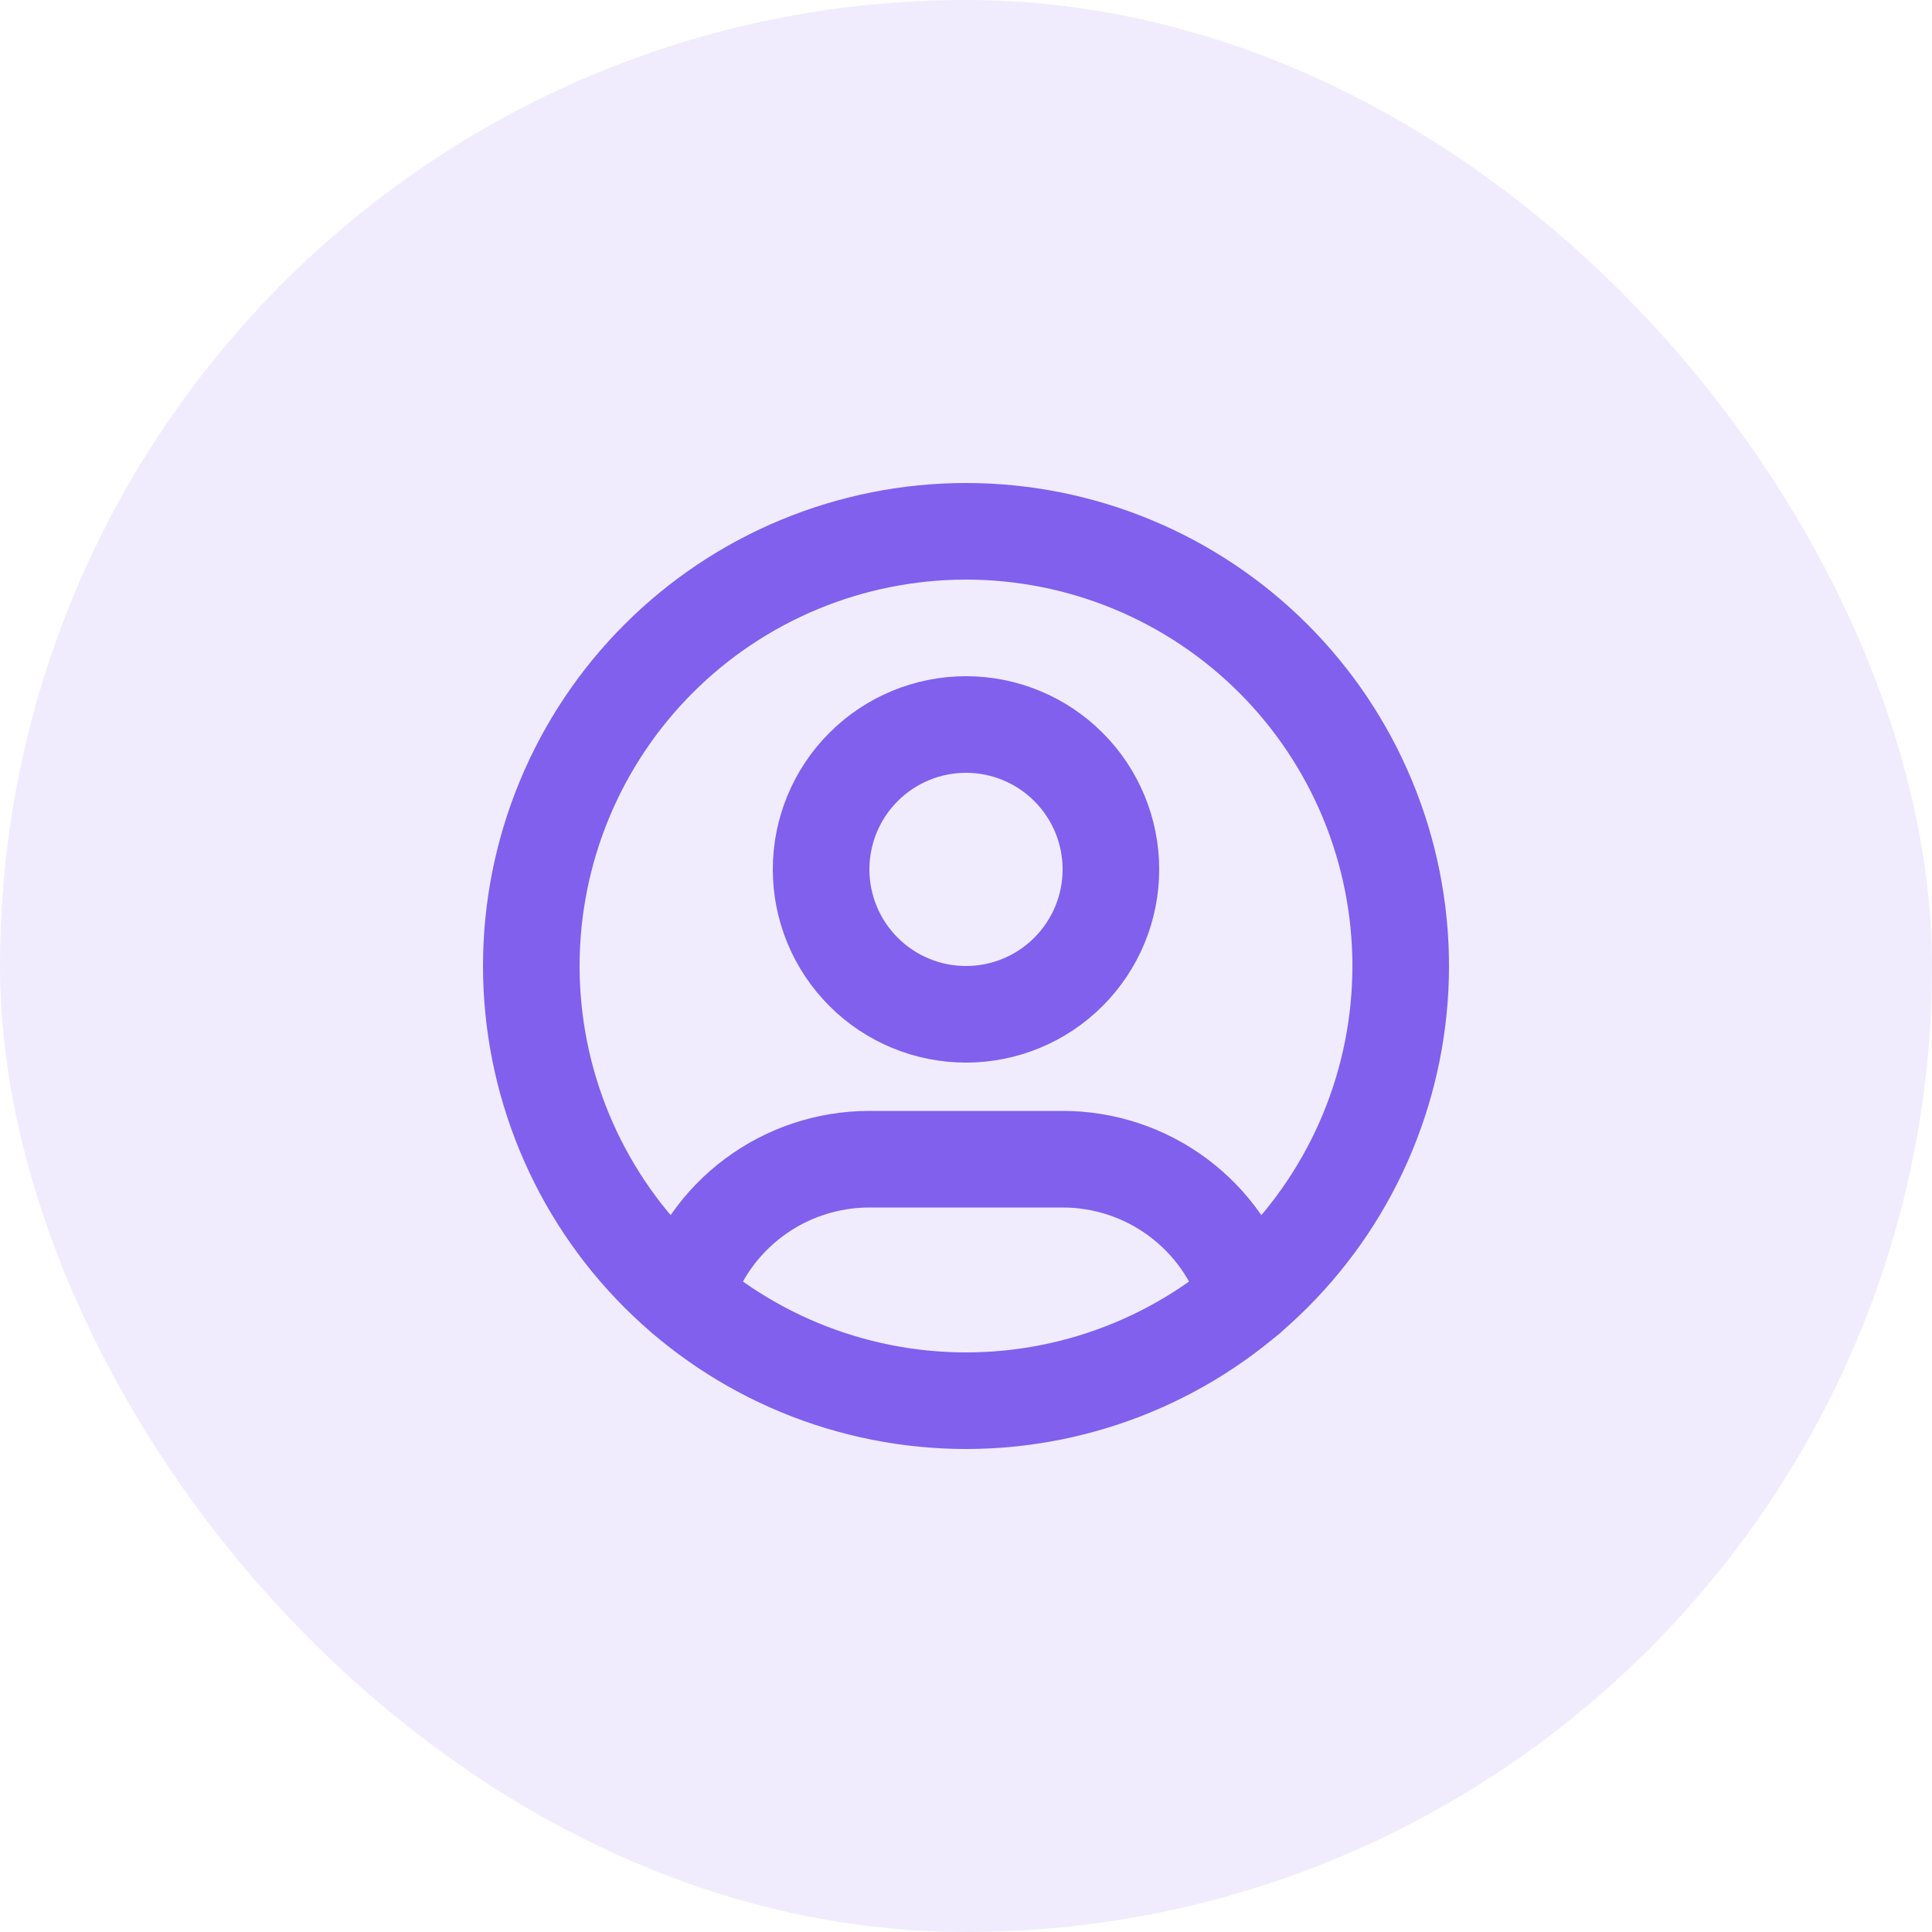
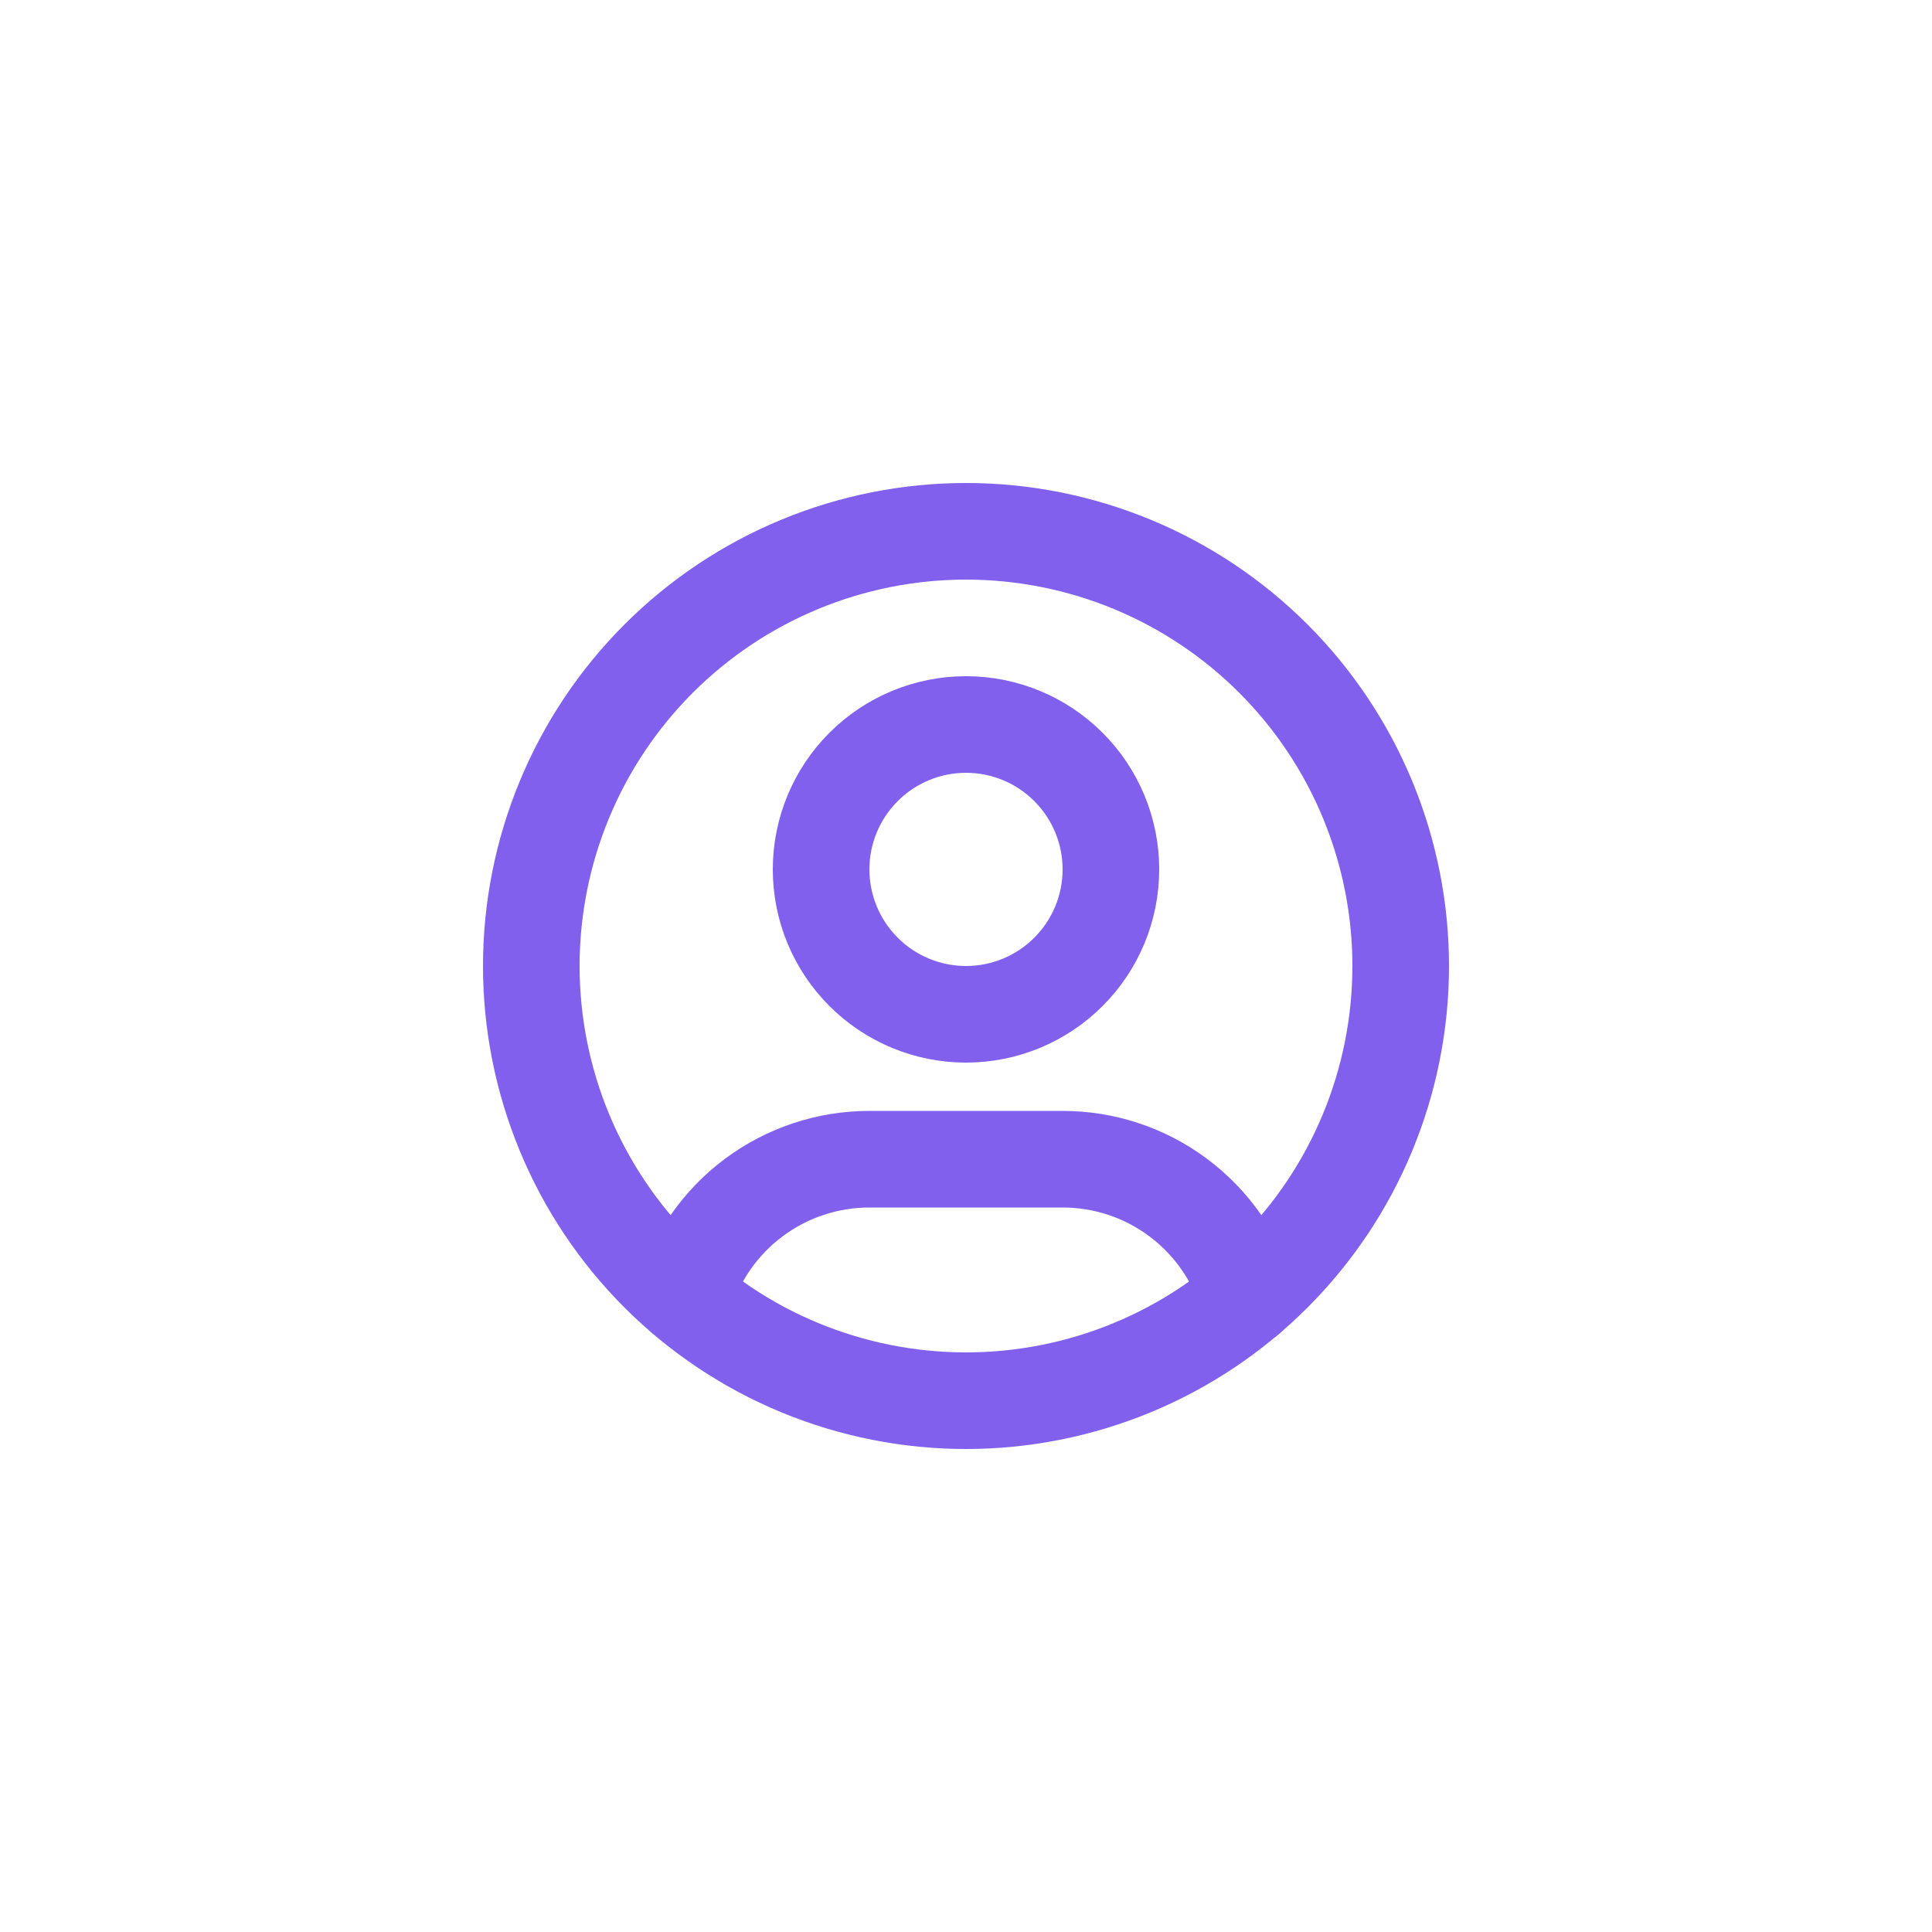
<svg xmlns="http://www.w3.org/2000/svg" width="40" height="40" viewBox="0 0 40 40" fill="none">
-   <rect width="40" height="40" rx="20" fill="#8060ED" fill-opacity="0.12" />
  <path d="M11 20C11 21.182 11.233 22.352 11.685 23.444C12.137 24.536 12.8 25.528 13.636 26.364C14.472 27.2 15.464 27.863 16.556 28.315C17.648 28.767 18.818 29 20 29C21.182 29 22.352 28.767 23.444 28.315C24.536 27.863 25.528 27.2 26.364 26.364C27.2 25.528 27.863 24.536 28.315 23.444C28.767 22.352 29 21.182 29 20C29 18.818 28.767 17.648 28.315 16.556C27.863 15.464 27.2 14.472 26.364 13.636C25.528 12.8 24.536 12.137 23.444 11.685C22.352 11.233 21.182 11 20 11C18.818 11 17.648 11.233 16.556 11.685C15.464 12.137 14.472 12.8 13.636 13.636C12.8 14.472 12.137 15.464 11.685 16.556C11.233 17.648 11 18.818 11 20Z" stroke="#8060ED" stroke-width="2" stroke-linecap="round" stroke-linejoin="round" />
  <path d="M17 18C17 18.796 17.316 19.559 17.879 20.121C18.441 20.684 19.204 21 20 21C20.796 21 21.559 20.684 22.121 20.121C22.684 19.559 23 18.796 23 18C23 17.204 22.684 16.441 22.121 15.879C21.559 15.316 20.796 15 20 15C19.204 15 18.441 15.316 17.879 15.879C17.316 16.441 17 17.204 17 18Z" stroke="#8060ED" stroke-width="2" stroke-linecap="round" stroke-linejoin="round" />
  <path d="M14.168 26.849C14.415 26.025 14.922 25.303 15.612 24.79C16.302 24.277 17.14 24 18 24H22C22.861 24 23.7 24.277 24.39 24.792C25.081 25.306 25.587 26.03 25.834 26.855" stroke="#8060ED" stroke-width="2" stroke-linecap="round" stroke-linejoin="round" />
</svg>